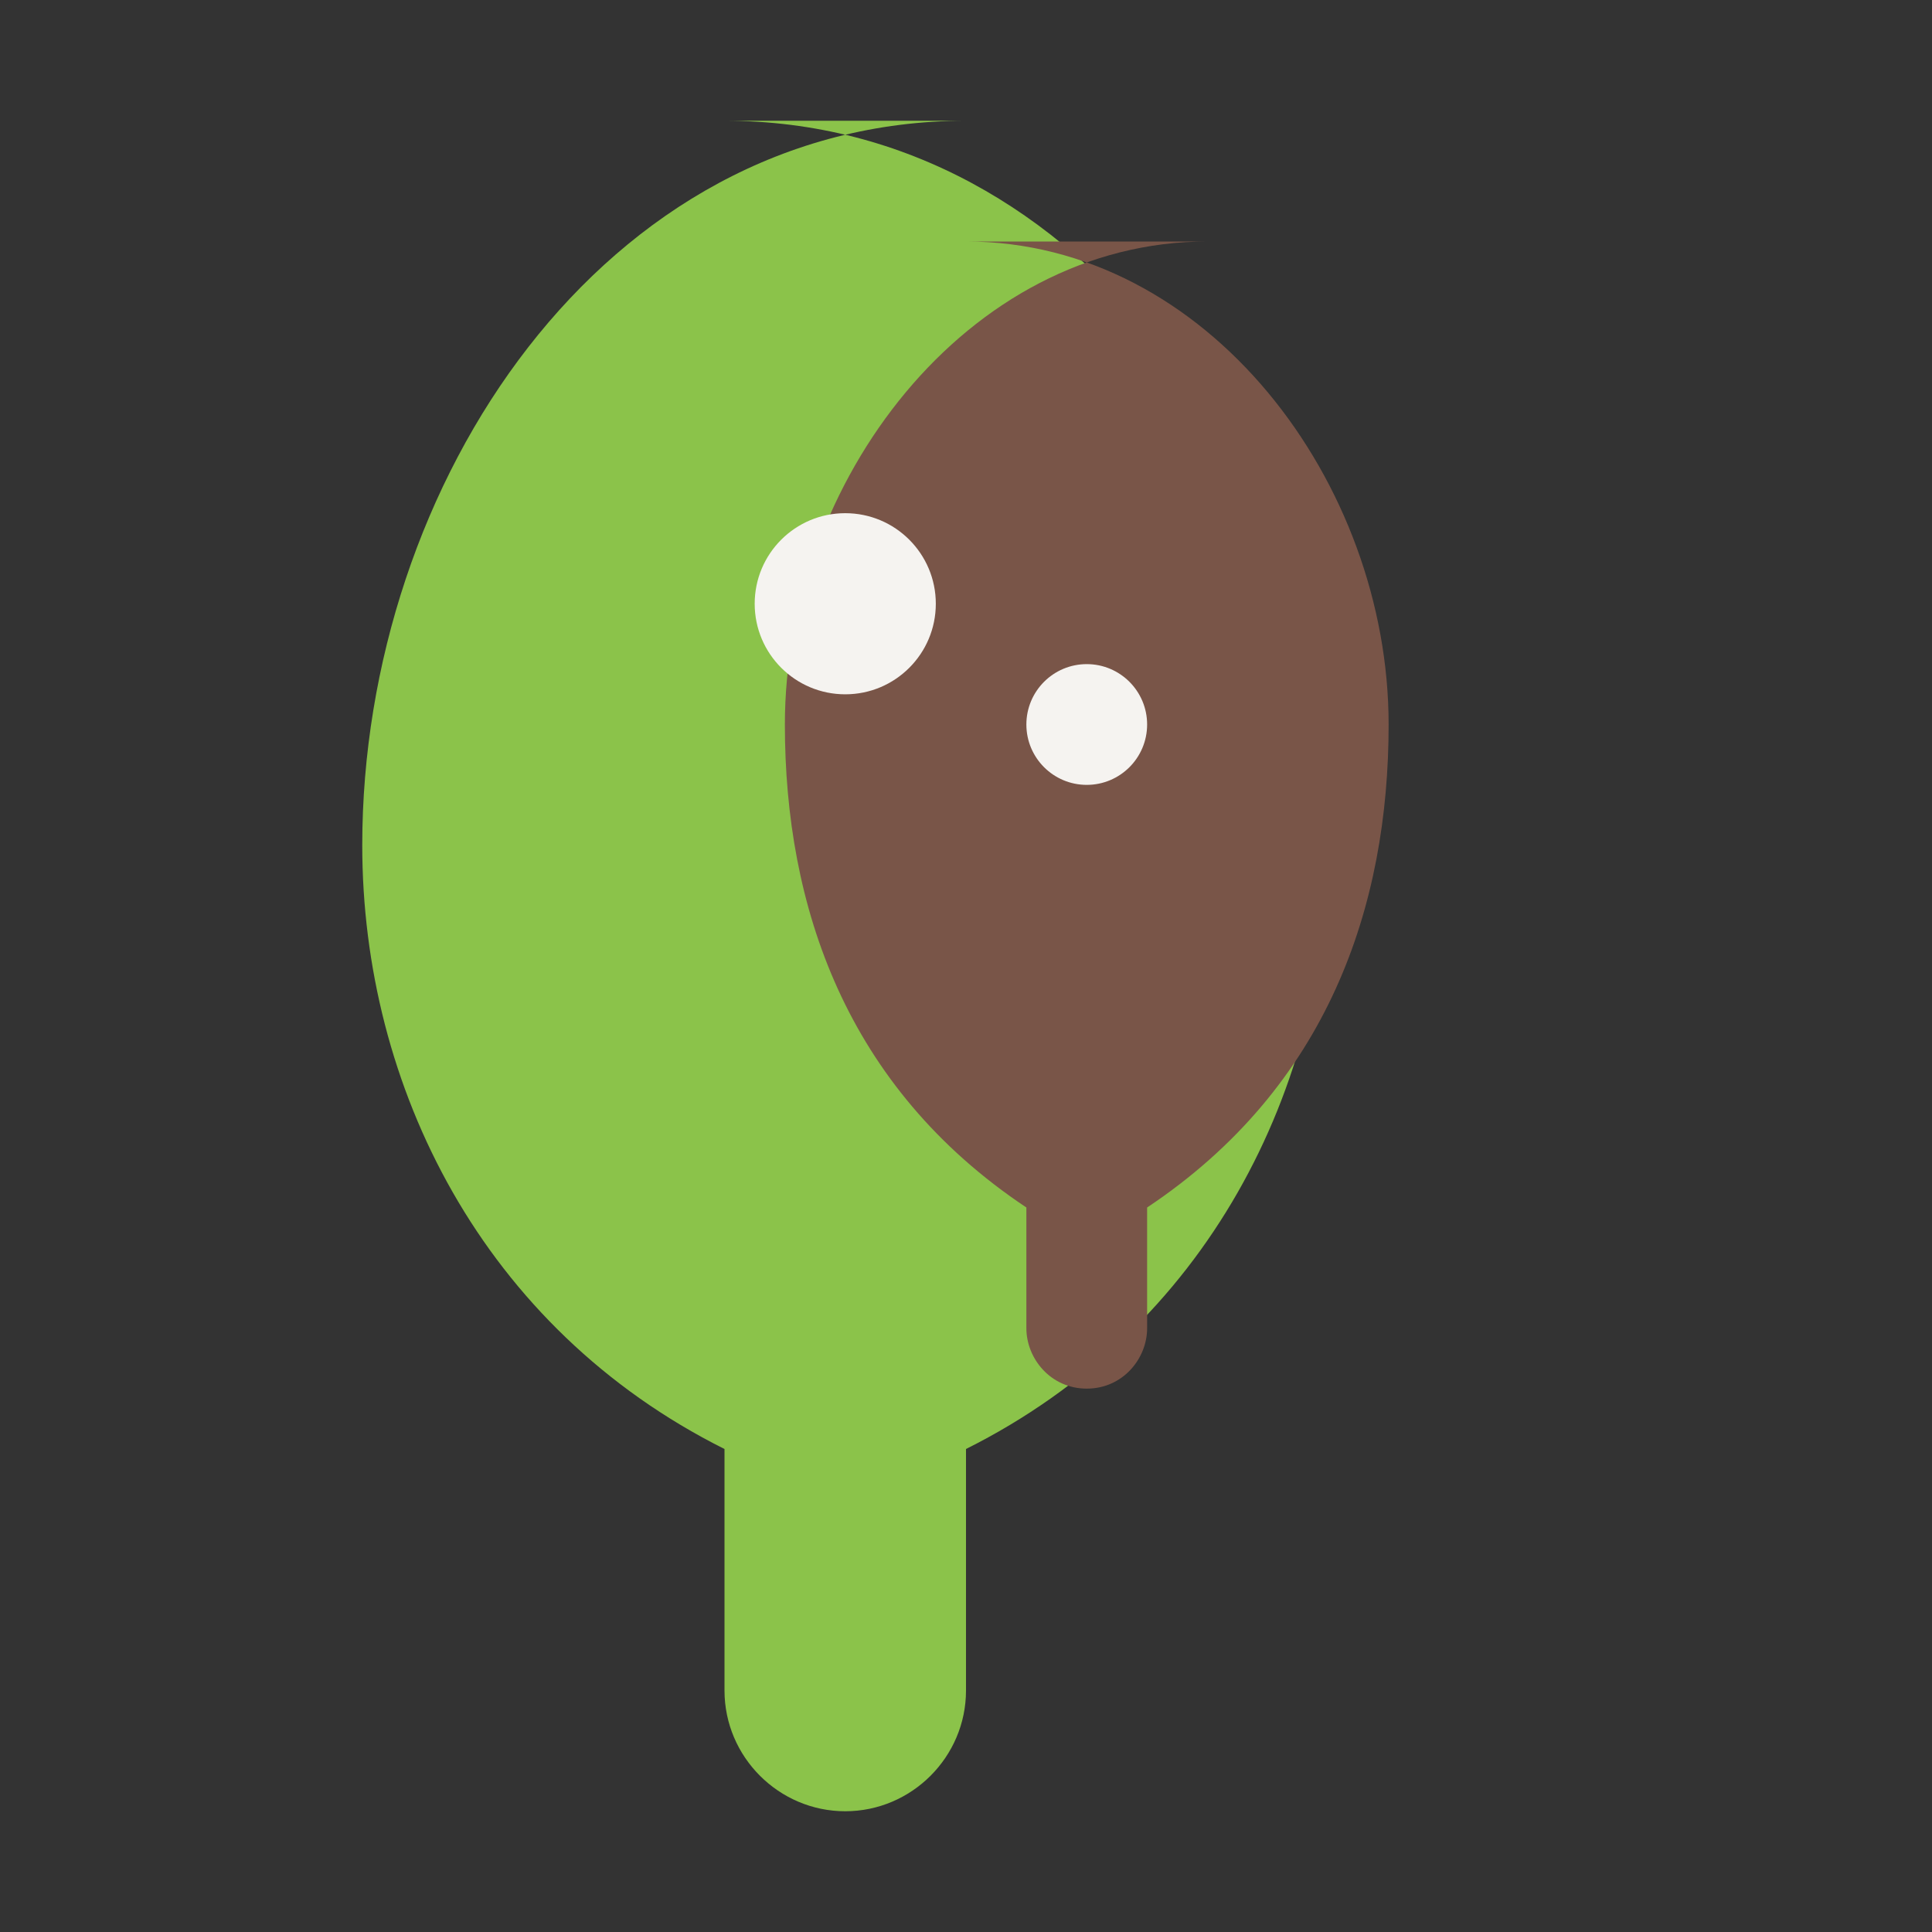
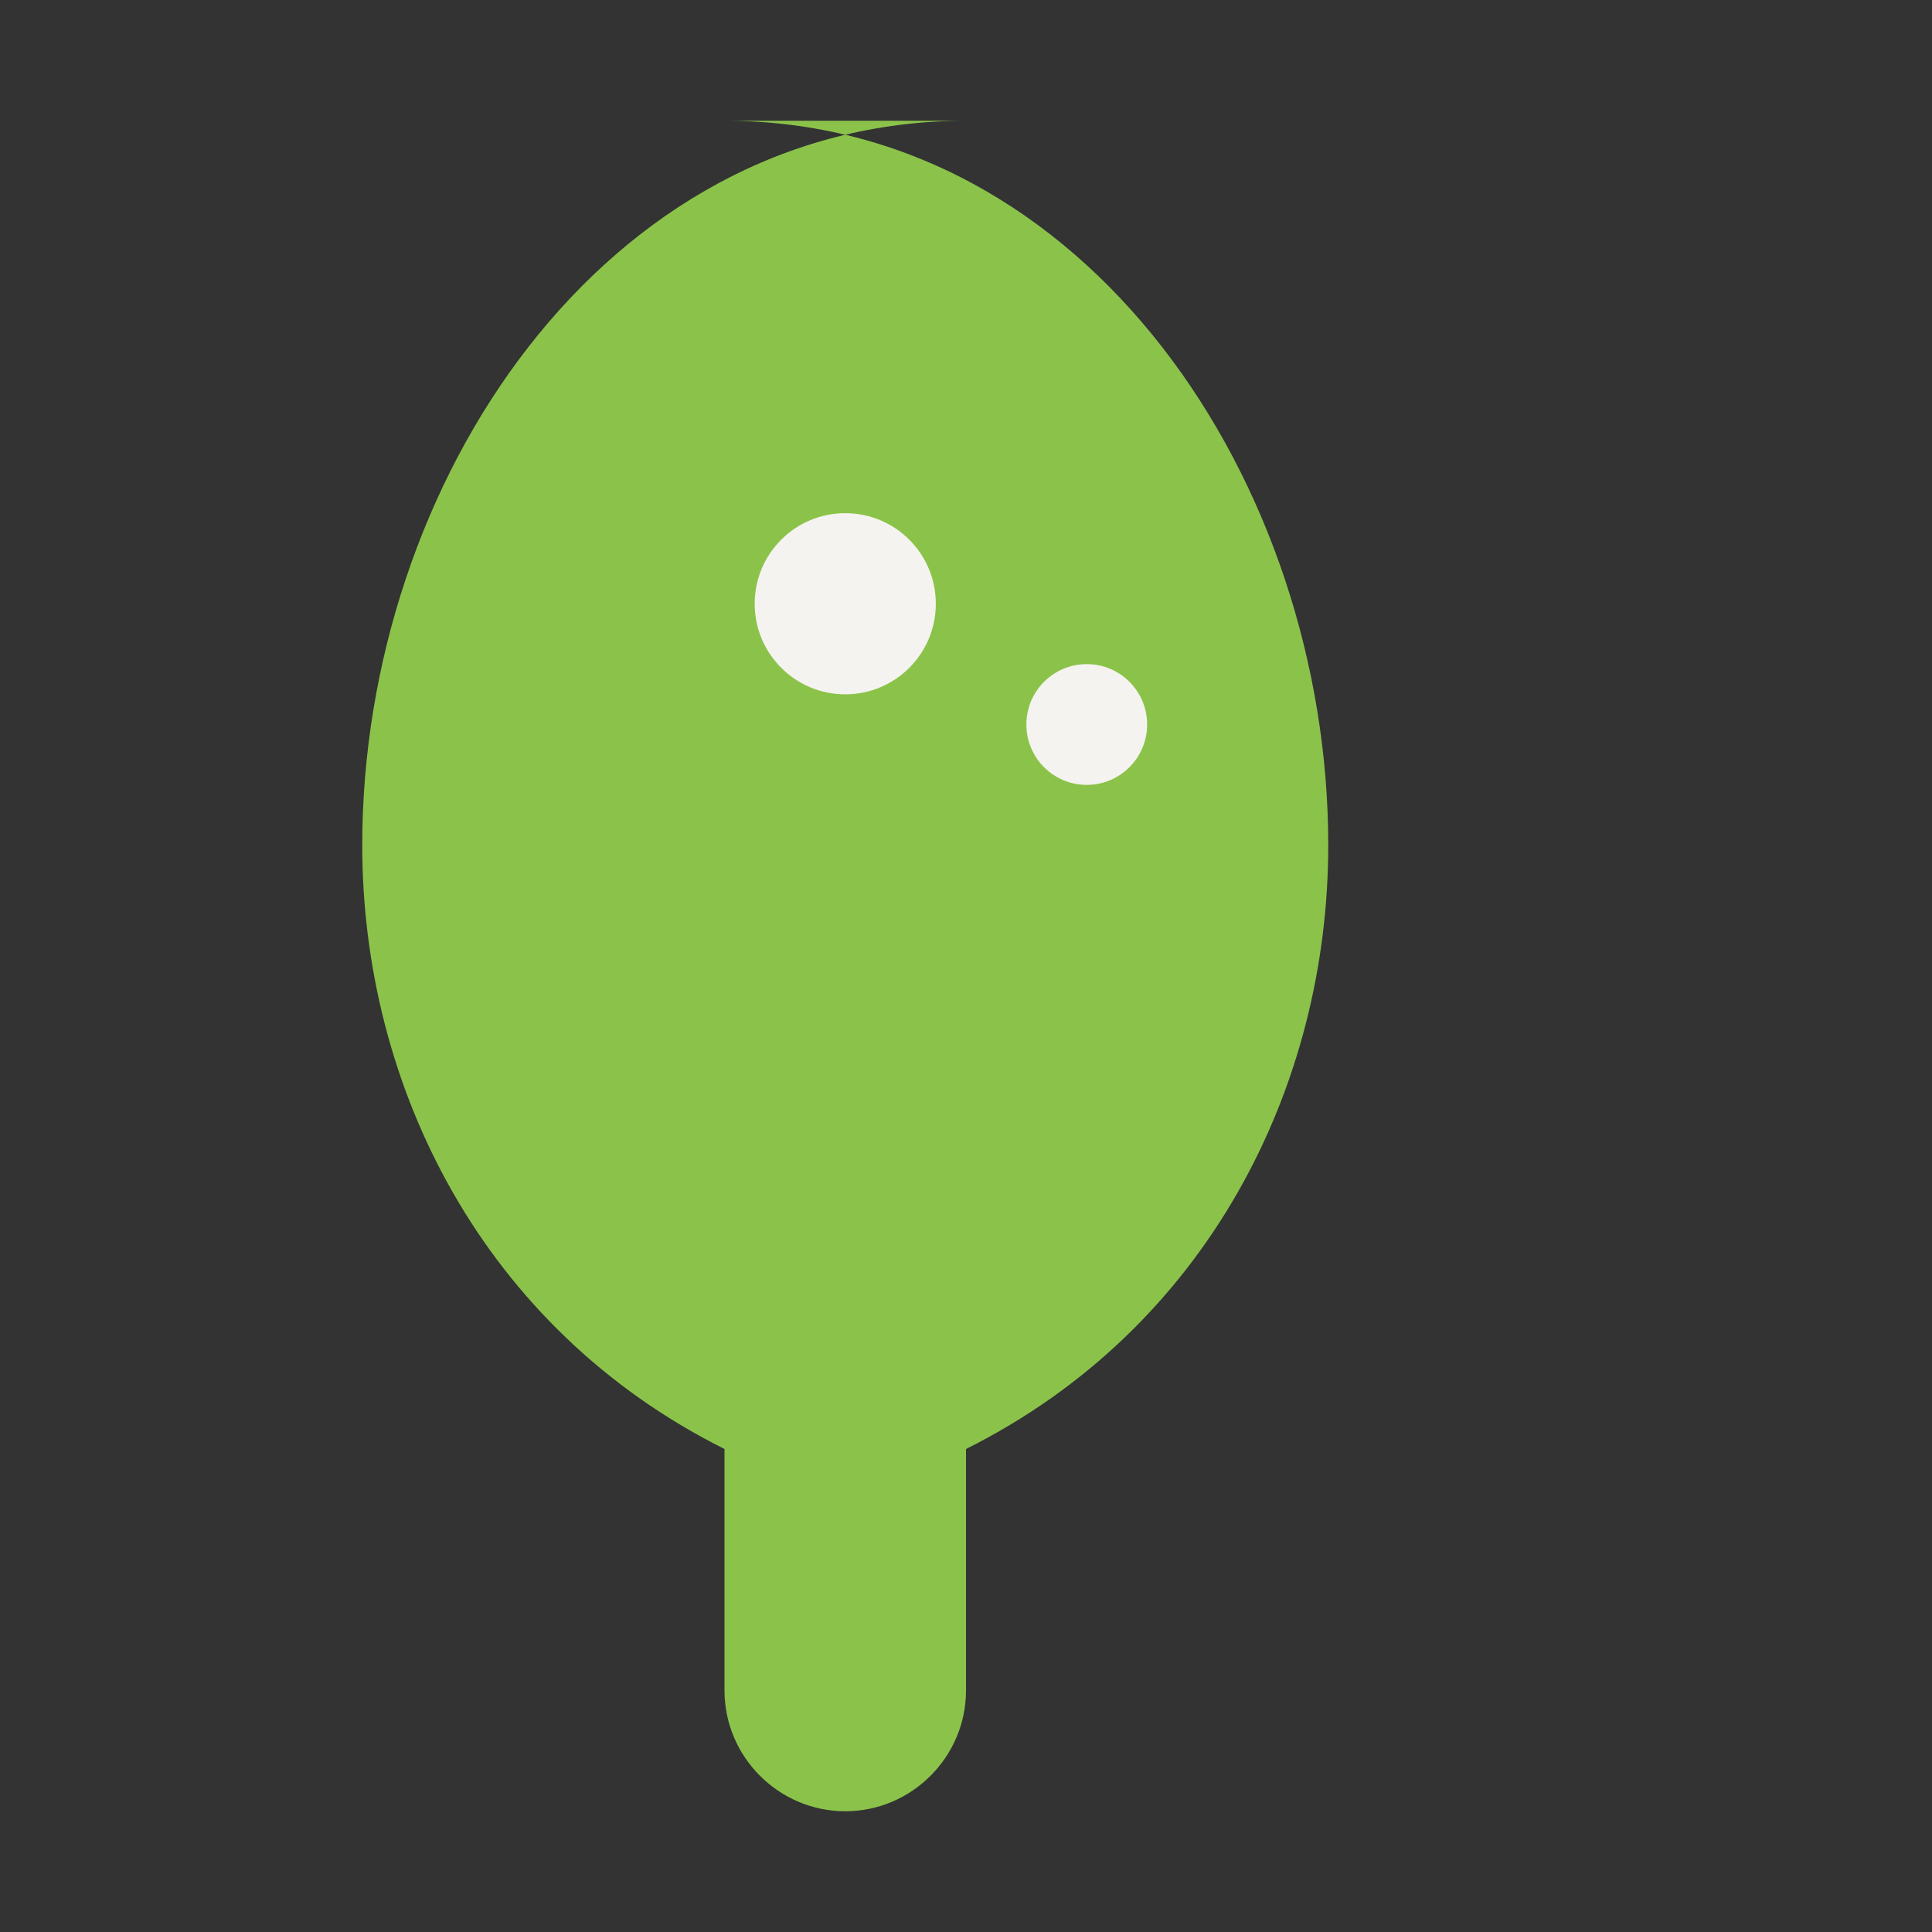
<svg xmlns="http://www.w3.org/2000/svg" viewBox="0 0 32 32">
  <rect x="0" y="0" width="32" height="32" fill="#333333" stroke="none" />
  <path d="M16 2C10 2 6 8 6 14c0 4 2 8 6 10v4c0 1.1.9 2 2 2s2-.9 2-2v-4c4-2 6-6 6-10 0-6-4-12-10-12z" fill="#8BC34A" />
-   <path d="M16 4c4 0 7 4 7 8 0 3-1 6-4 8v2c0 .5-.4 1-1 1s-1-.5-1-1v-2c-3-2-4-5-4-8 0-4 3-8 7-8z" fill="#795548" />
  <circle cx="14" cy="10" r="1.5" fill="#F5F3F0" />
  <circle cx="18" cy="12" r="1" fill="#F5F3F0" />
</svg>